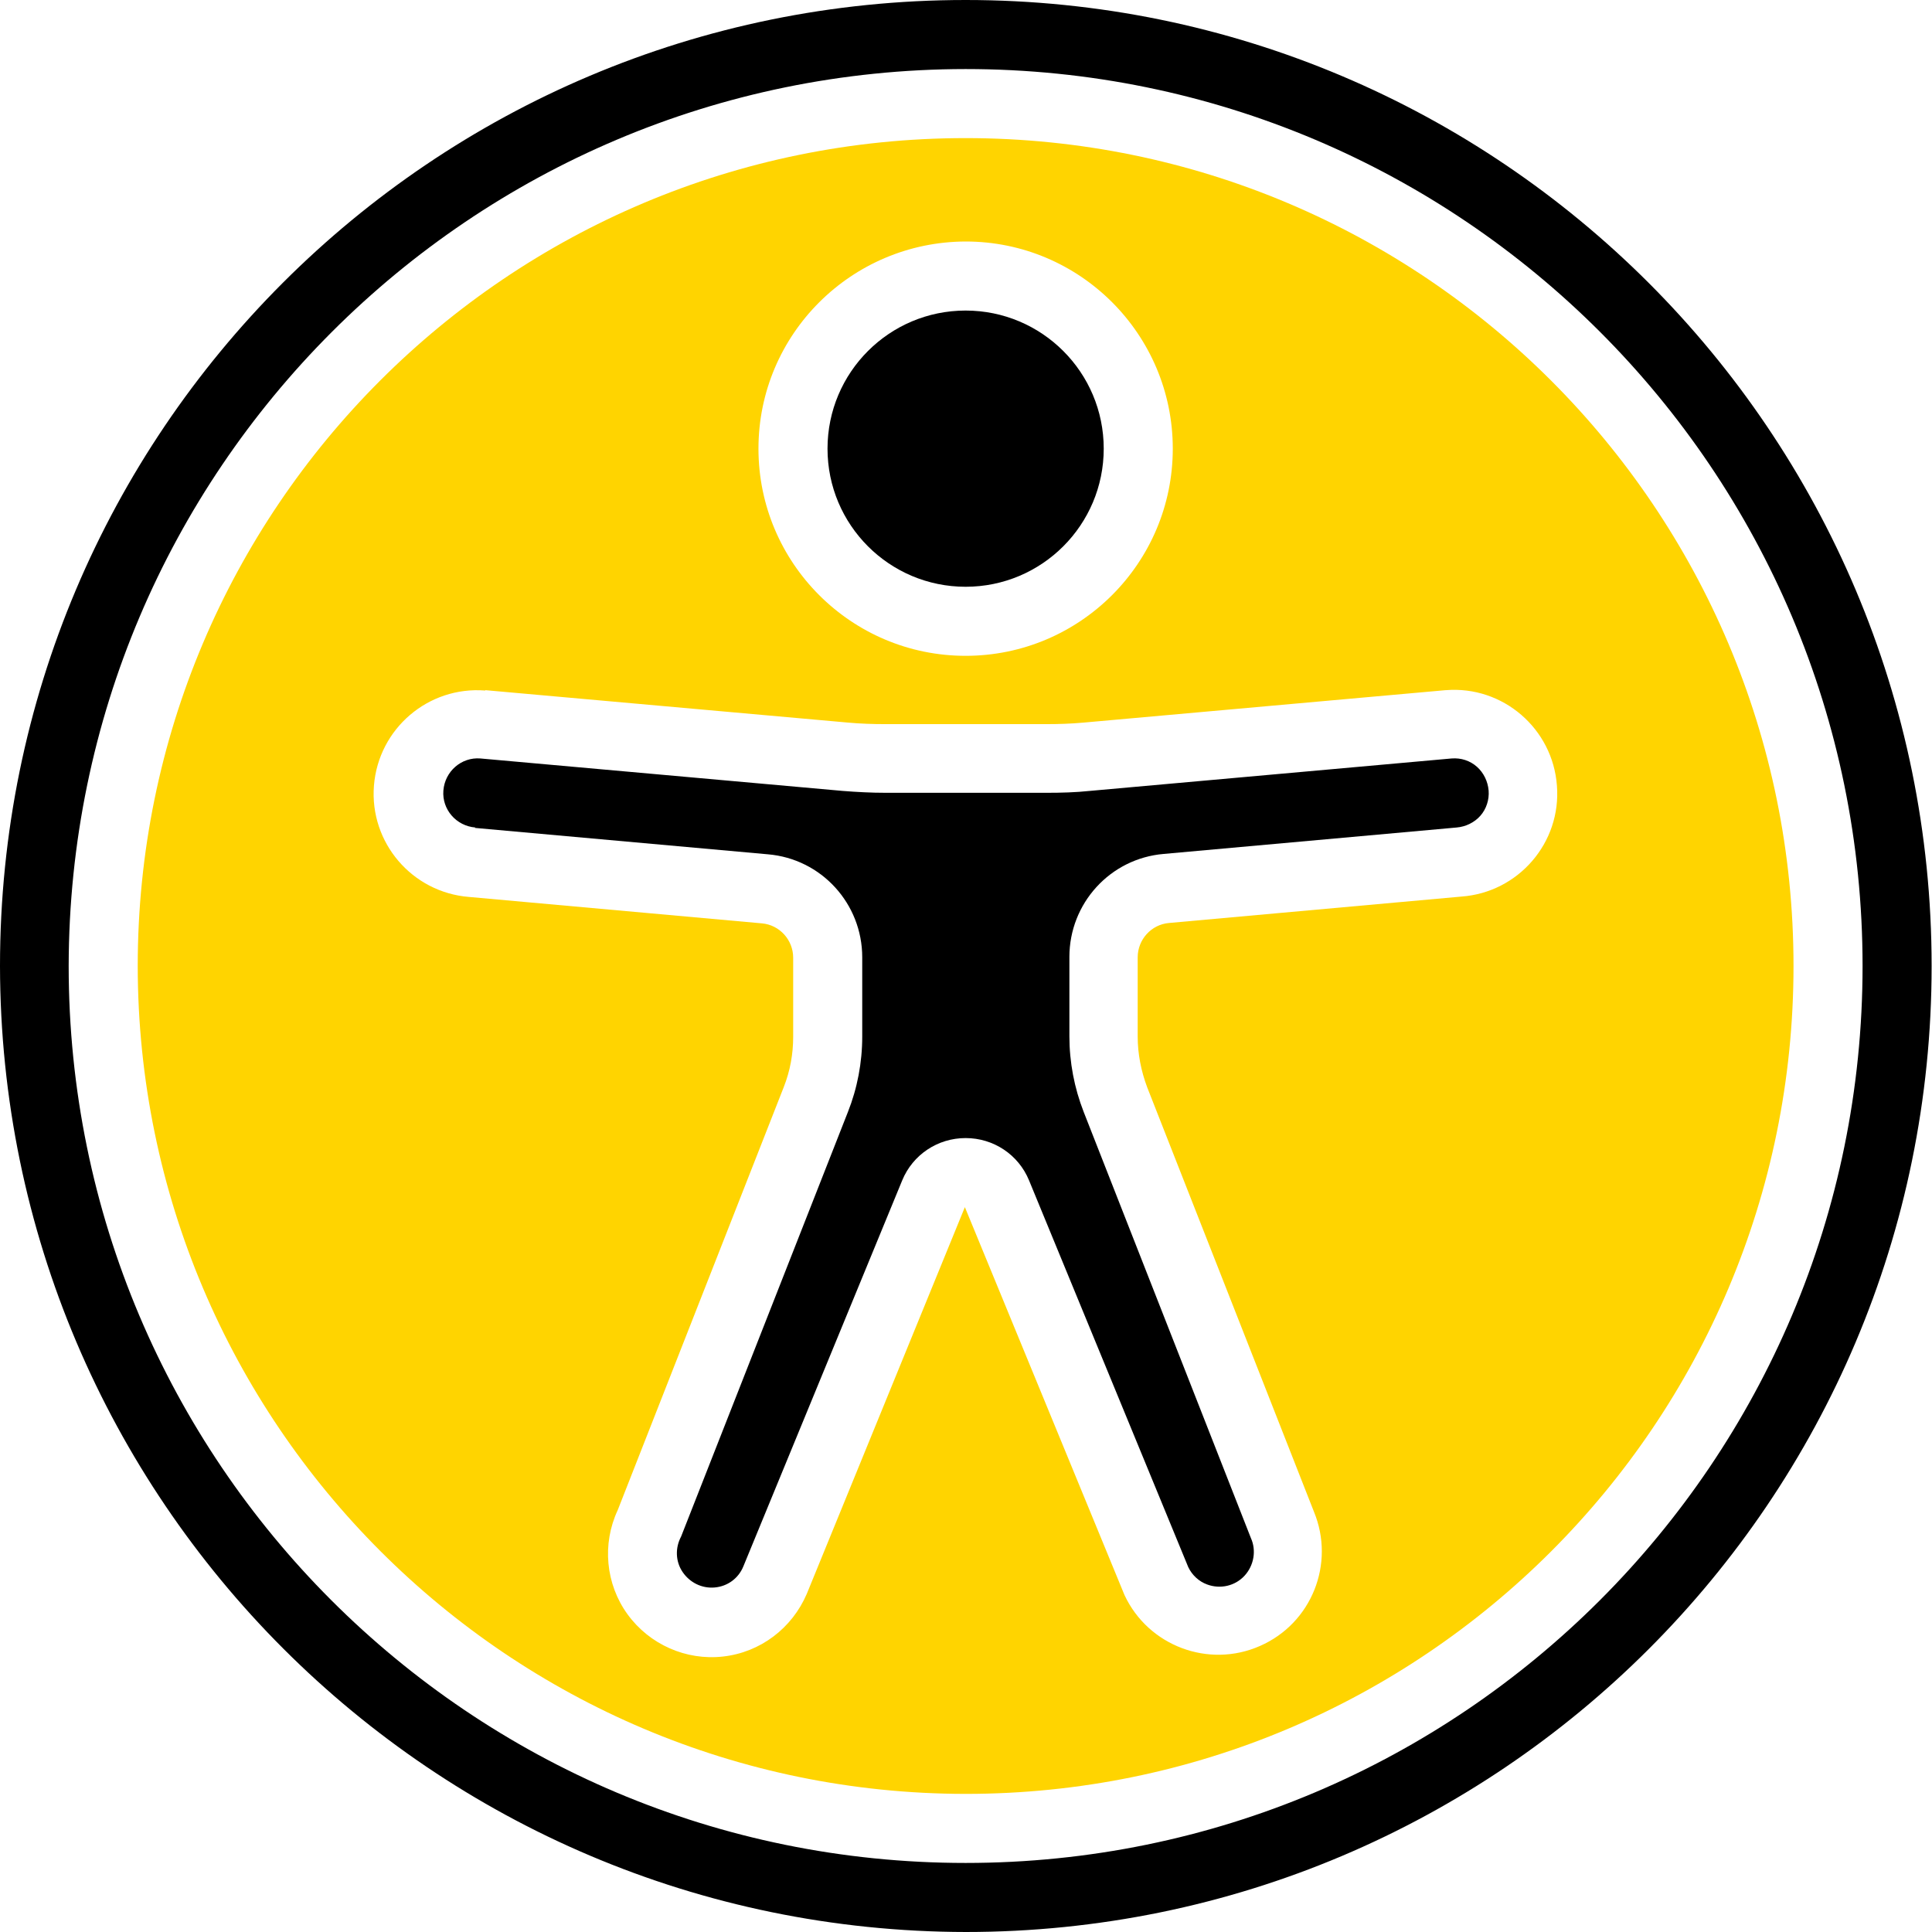
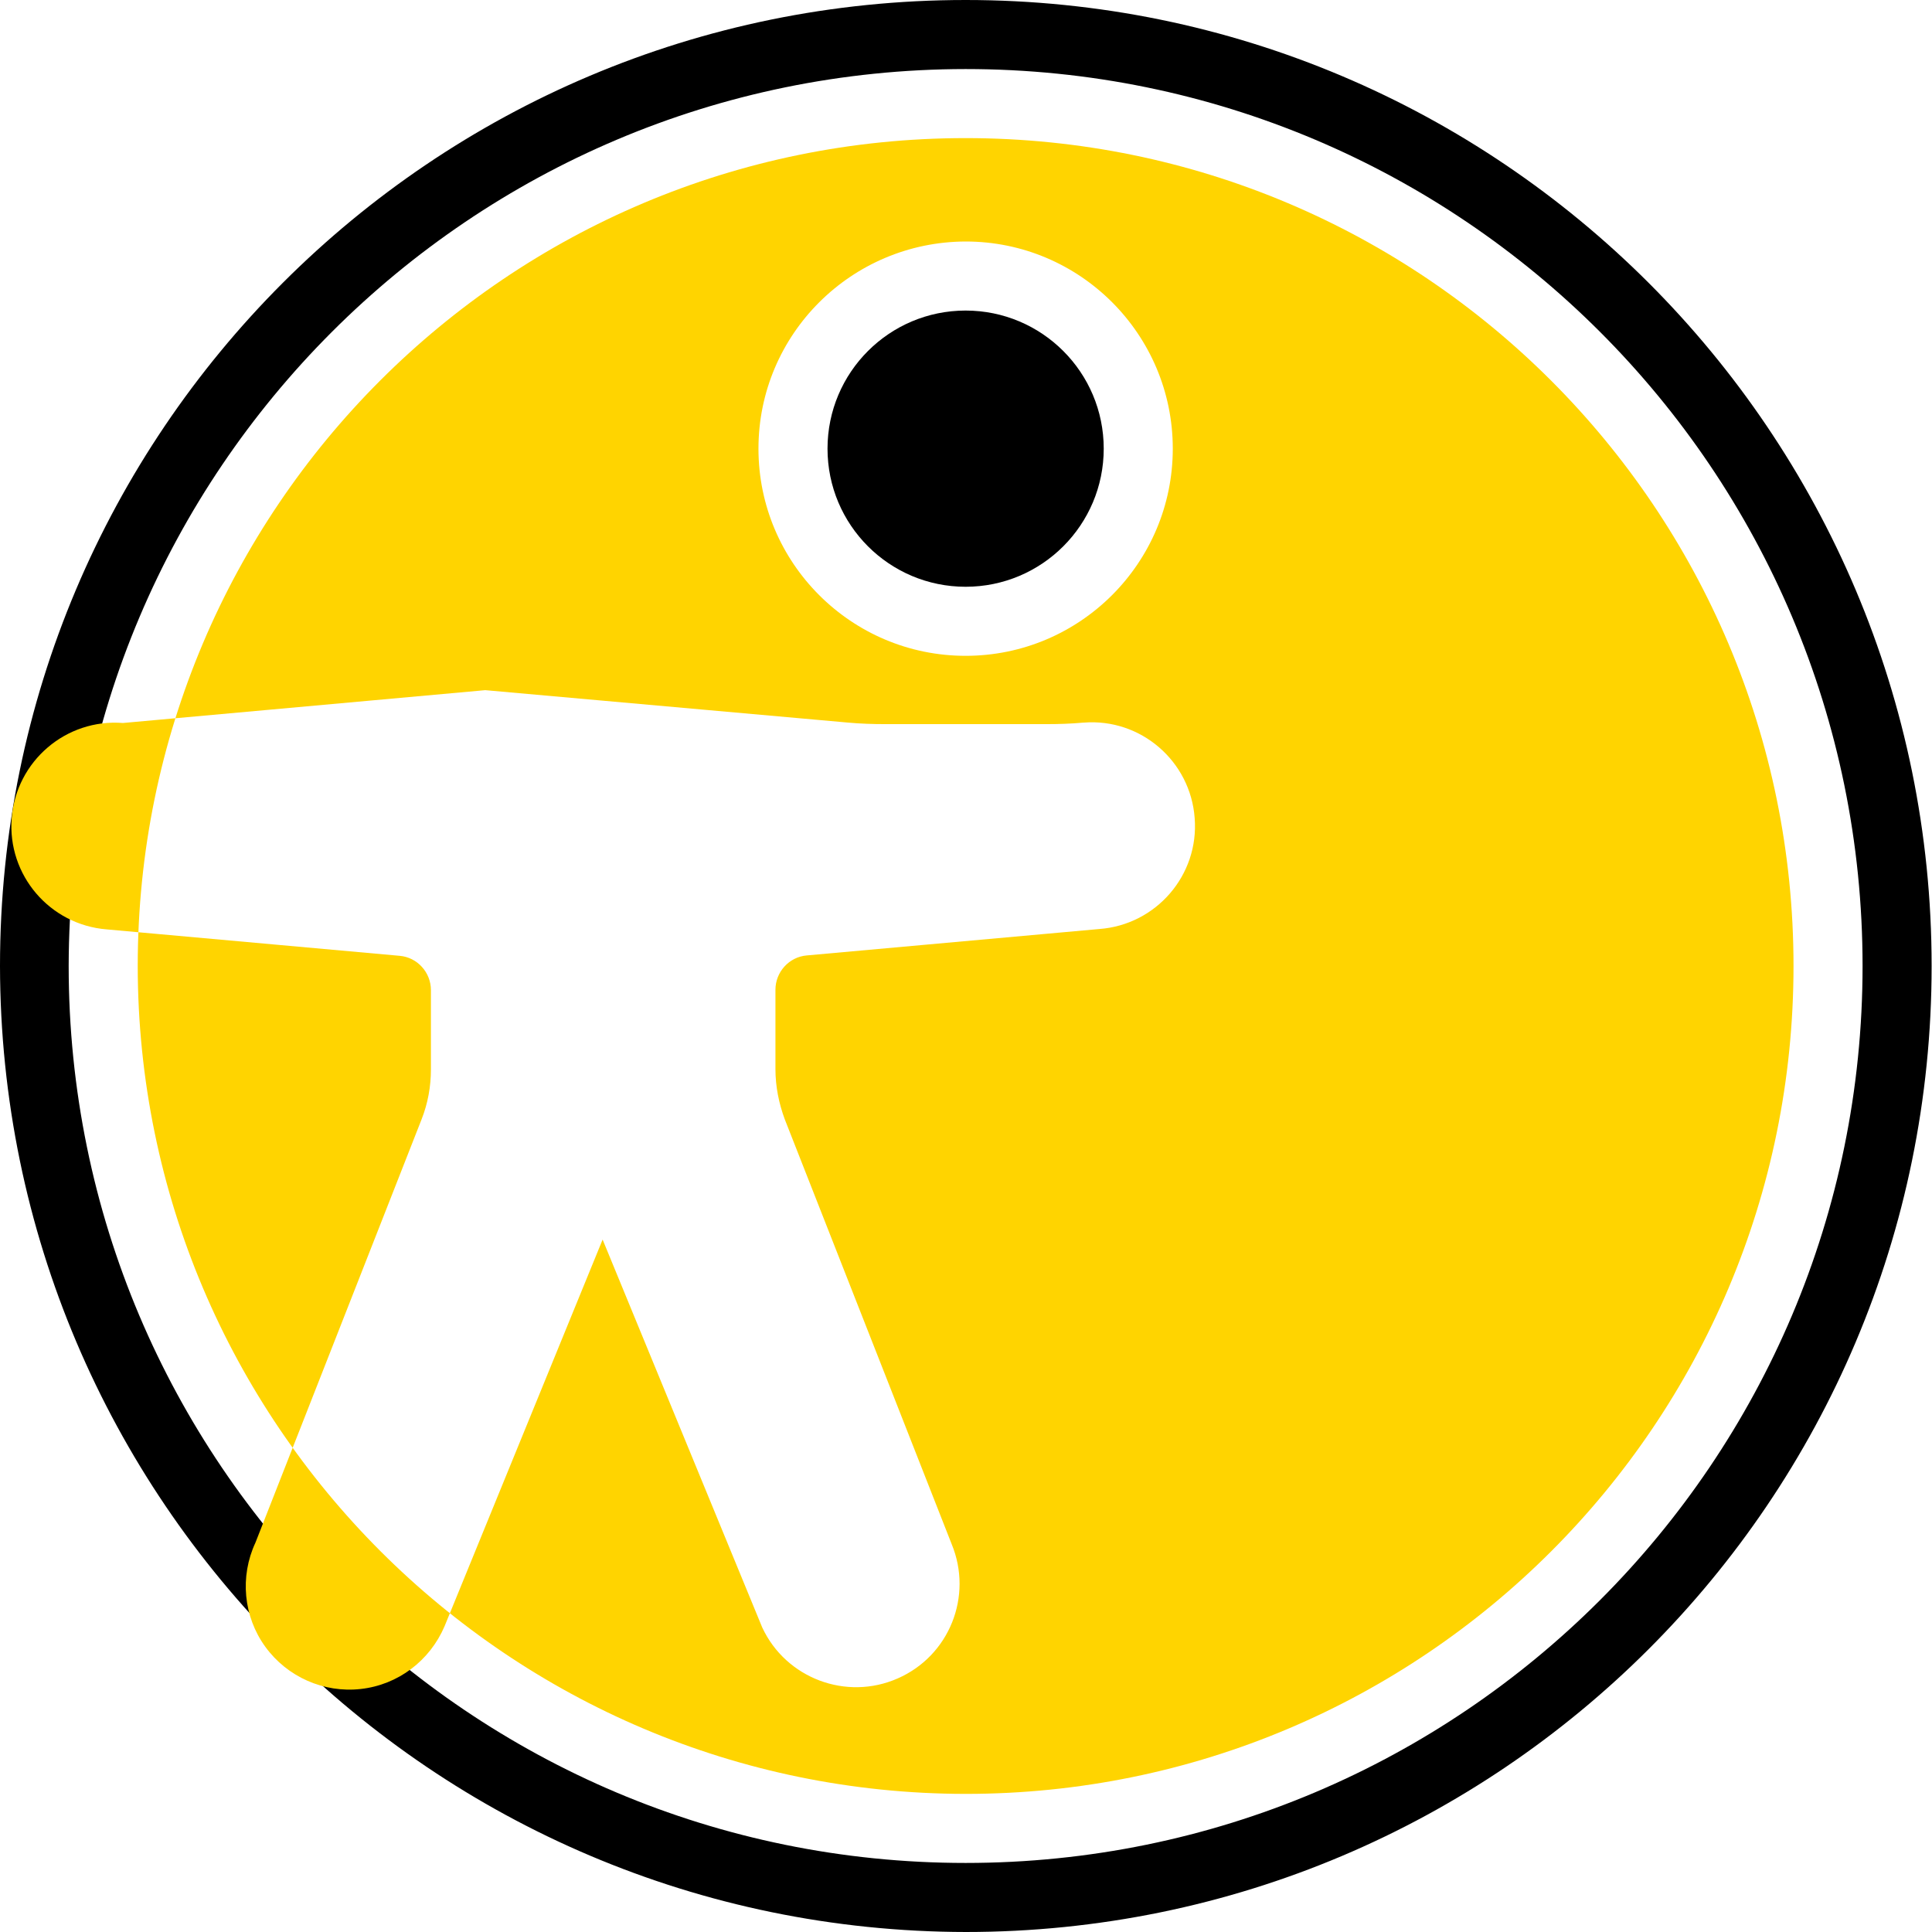
<svg xmlns="http://www.w3.org/2000/svg" id="Layer_1" version="1.1" viewBox="0 0 512 512">
  <defs>
    <style>
      .st0 {
        fill: #ffd400;
      }
    </style>
  </defs>
  <g id="Page-1">
    <g id="_x30_01---Accessibility">
      <circle id="Oval" cx="255.9" cy="118.9" r="36.6" />
      <path id="Shape" d="M255.9,512c141.4,0,256-114.6,256-256S397.3,0,255.9,0,0,114.6,0,256c.2,141.3,114.7,255.8,256,256ZM255.9,18.3c131.3,0,237.7,106.4,237.7,237.7s-106.4,237.7-237.7,237.7S18.2,387.3,18.2,256c.2-131.2,106.5-237.6,237.7-237.7Z" />
-       <path id="Shape1" data-name="Shape" d="M125.8,219.4l77.7,7c14.2,1.2,25,13.1,25,27.3v21c0,6.9-1.3,13.7-3.8,20l-44.2,112.5c-1.6,3-1.5,6.6.4,9.4s5.1,4.4,8.5,4.1c3.4-.3,6.3-2.4,7.6-5.6l42.1-102.3c2.8-6.8,9.4-11.2,16.8-11.2s14,4.4,16.8,11.2l42.2,102.5c1,2.1,2.8,3.8,5,4.6,3.5,1.3,7.4.4,9.9-2.3,2.5-2.7,3.2-6.7,1.7-10l-44.3-112.9c-2.5-6.4-3.8-13.2-3.8-20.1v-21c0-14.2,10.8-26.1,25-27.3l77.6-7c2.4-.2,4.7-1.3,6.3-3.1s2.4-4.3,2.2-6.7c-.2-2.4-1.3-4.7-3.1-6.3-1.8-1.6-4.2-2.4-6.7-2.2l-95.9,8.6c-3.8.4-7.6.5-11.4.5h-42.7c-3.8,0-7.6-.2-11.4-.5l-96-8.6c-5-.4-9.4,3.4-9.8,8.5-.4,5,3.4,9.4,8.5,9.8Z" />
-       <path id="Shape2" data-name="Shape" class="st0" d="M255.9,475.4c121.2,0,219.4-98.2,219.4-219.4S377.1,36.6,255.9,36.6,36.5,134.8,36.5,256c.1,121.1,98.3,219.3,219.4,219.4ZM255.9,64c30.3,0,54.9,24.6,54.9,54.9s-24.6,54.9-54.9,54.9-54.9-24.6-54.9-54.9c0-30.3,24.6-54.8,54.9-54.9ZM128.6,182.9l96.2,8.6c3.3.3,6.5.4,9.8.4h42.7c3.3,0,6.5-.1,9.8-.4l96-8.6h.1c15.1-1.2,28.3,10.2,29.4,25.3,1.2,15.1-10.2,28.3-25.3,29.4l-77.5,7c-4.7.4-8.3,4.4-8.3,9.1v21c0,4.6.9,9.1,2.5,13.4l44.2,112.5c5.7,13.8-.6,29.6-14.3,35.6-13.6,6-29.6,0-35.9-13.5l-42.3-102.8-41.9,102.5c-3.9,9.1-12.3,15.5-22.2,16.6-9.8,1.1-19.5-3.2-25.3-11.2-5.8-8-6.8-18.6-2.6-27.6l44-112.1c1.7-4.3,2.5-8.8,2.5-13.3v-21c0-4.7-3.6-8.7-8.3-9.1l-77.6-7c-15.1-1.2-26.4-14.4-25.2-29.5,1.2-15.1,14.4-26.4,29.5-25.2h0Z" />
+       <path id="Shape2" data-name="Shape" class="st0" d="M255.9,475.4c121.2,0,219.4-98.2,219.4-219.4S377.1,36.6,255.9,36.6,36.5,134.8,36.5,256c.1,121.1,98.3,219.3,219.4,219.4ZM255.9,64c30.3,0,54.9,24.6,54.9,54.9s-24.6,54.9-54.9,54.9-54.9-24.6-54.9-54.9c0-30.3,24.6-54.8,54.9-54.9ZM128.6,182.9l96.2,8.6c3.3.3,6.5.4,9.8.4h42.7c3.3,0,6.5-.1,9.8-.4h.1c15.1-1.2,28.3,10.2,29.4,25.3,1.2,15.1-10.2,28.3-25.3,29.4l-77.5,7c-4.7.4-8.3,4.4-8.3,9.1v21c0,4.6.9,9.1,2.5,13.4l44.2,112.5c5.7,13.8-.6,29.6-14.3,35.6-13.6,6-29.6,0-35.9-13.5l-42.3-102.8-41.9,102.5c-3.9,9.1-12.3,15.5-22.2,16.6-9.8,1.1-19.5-3.2-25.3-11.2-5.8-8-6.8-18.6-2.6-27.6l44-112.1c1.7-4.3,2.5-8.8,2.5-13.3v-21c0-4.7-3.6-8.7-8.3-9.1l-77.6-7c-15.1-1.2-26.4-14.4-25.2-29.5,1.2-15.1,14.4-26.4,29.5-25.2h0Z" />
    </g>
  </g>
</svg>